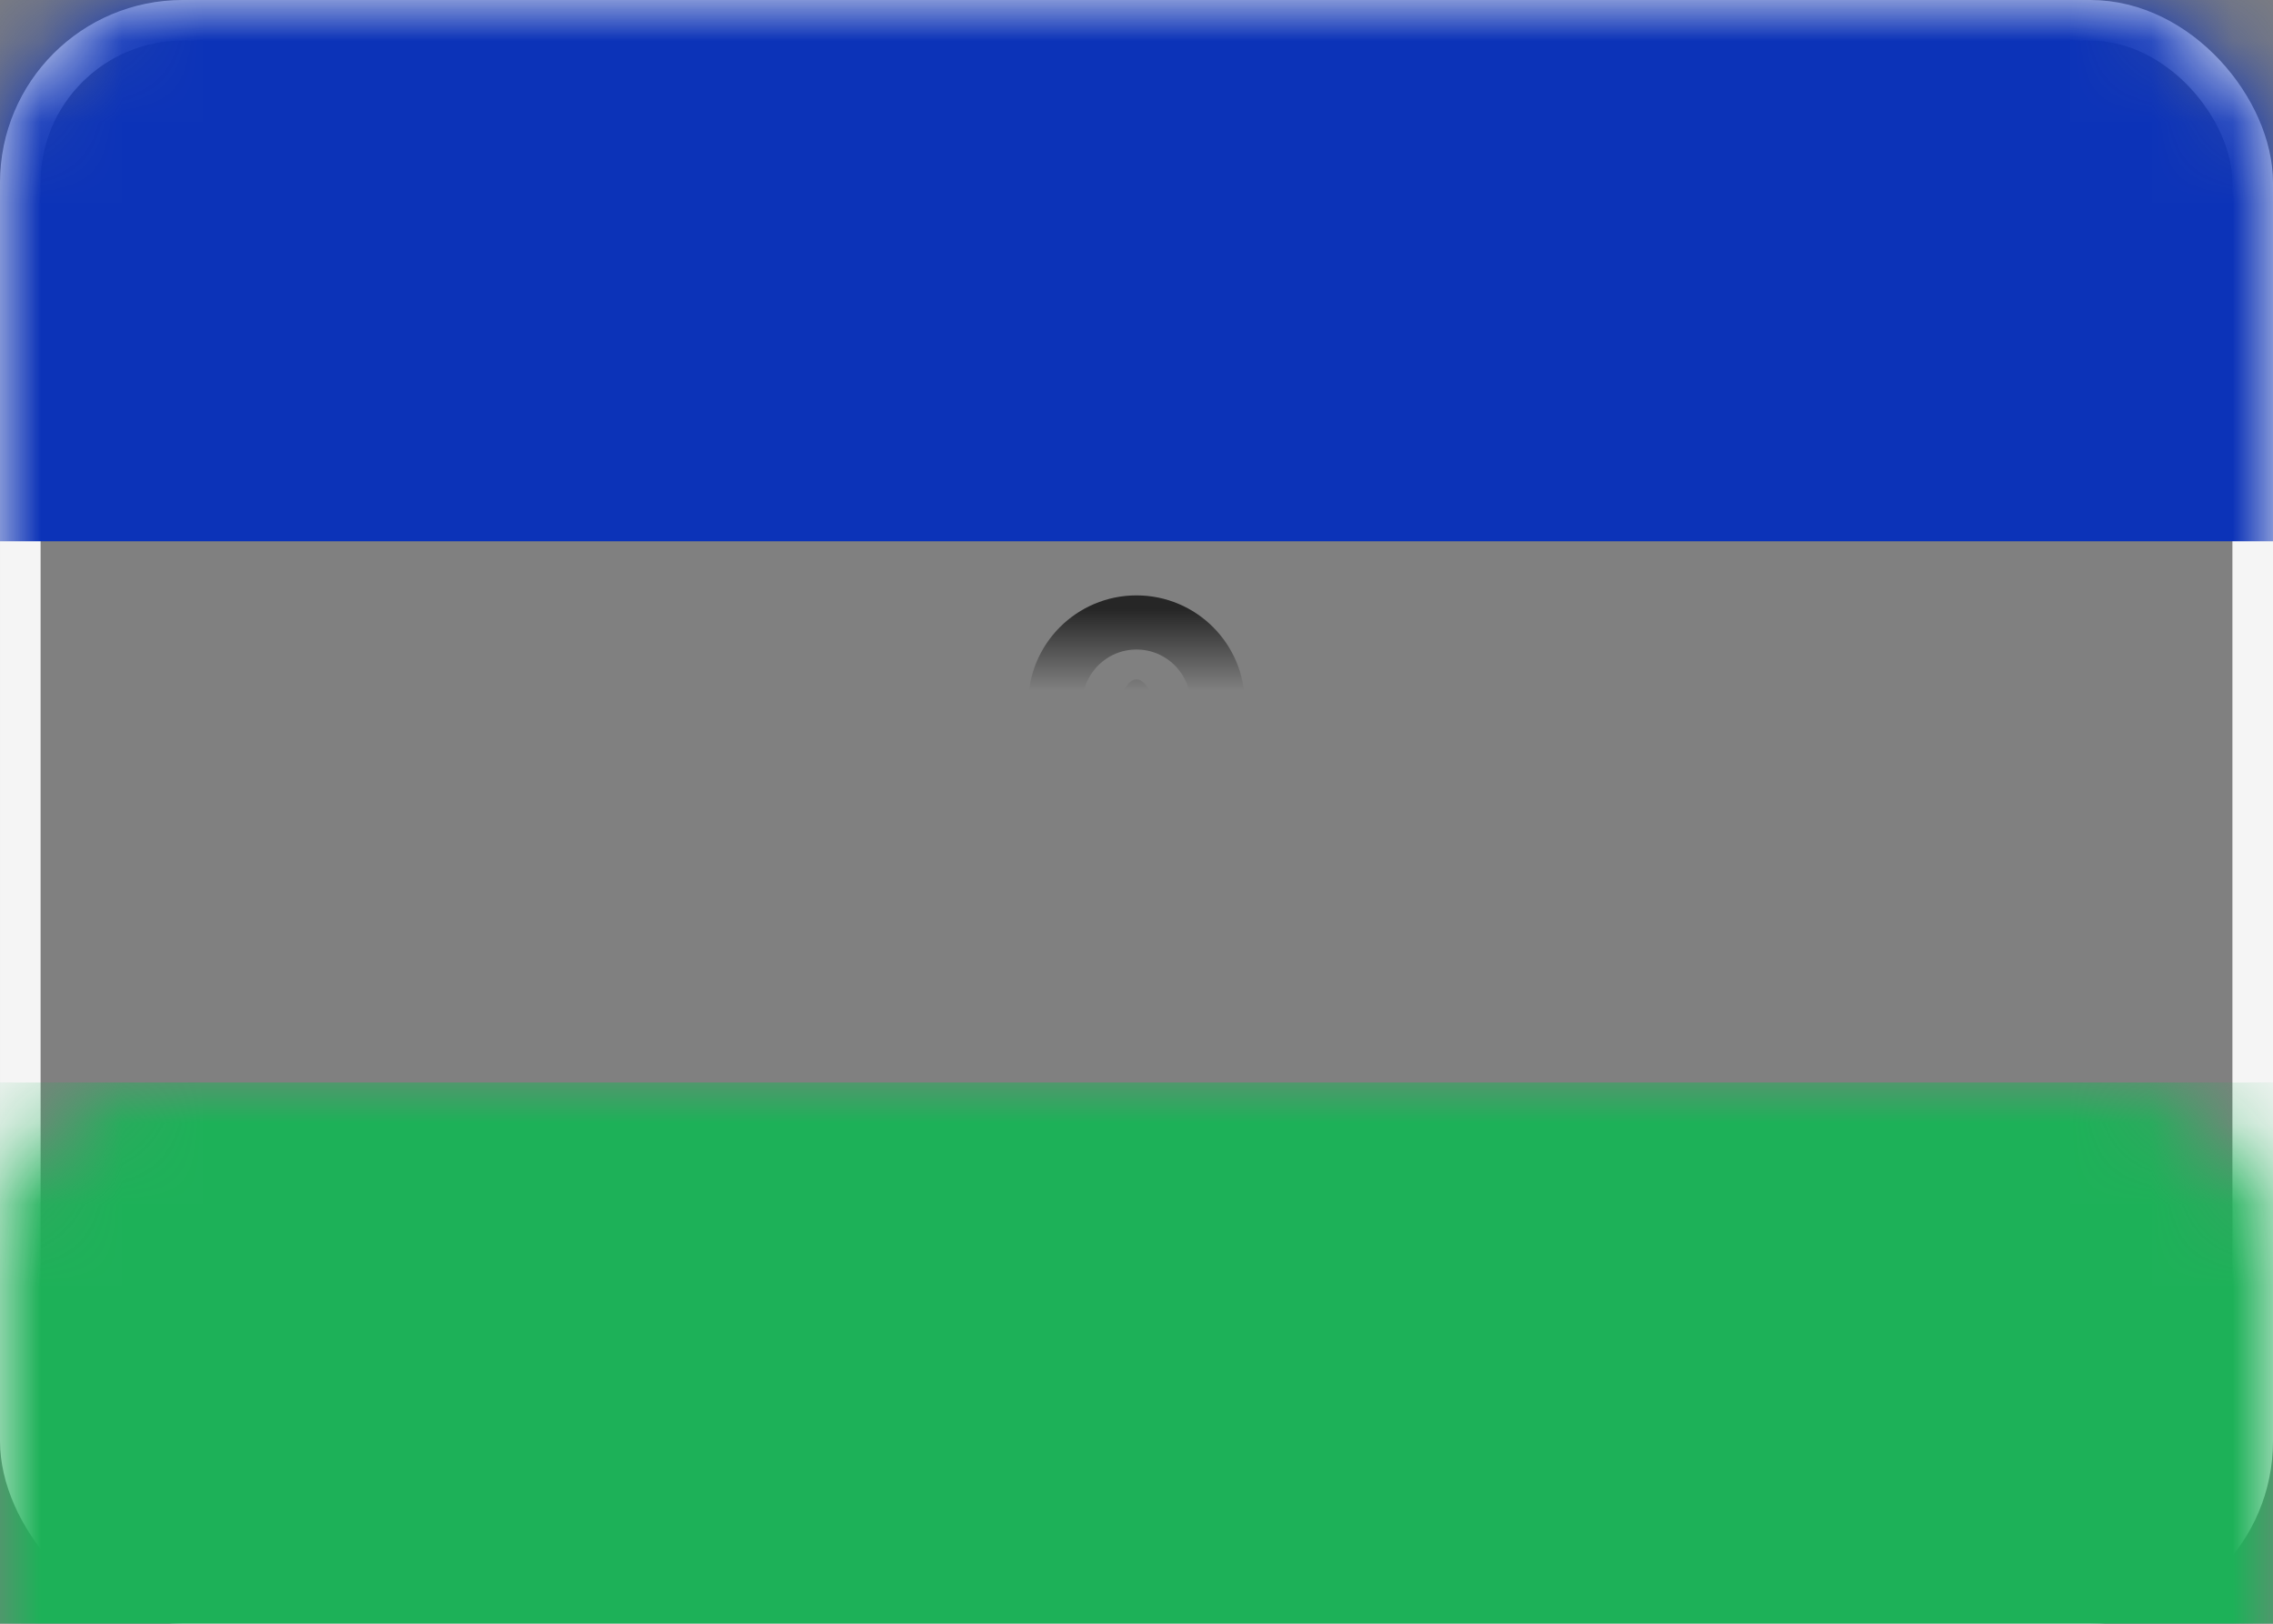
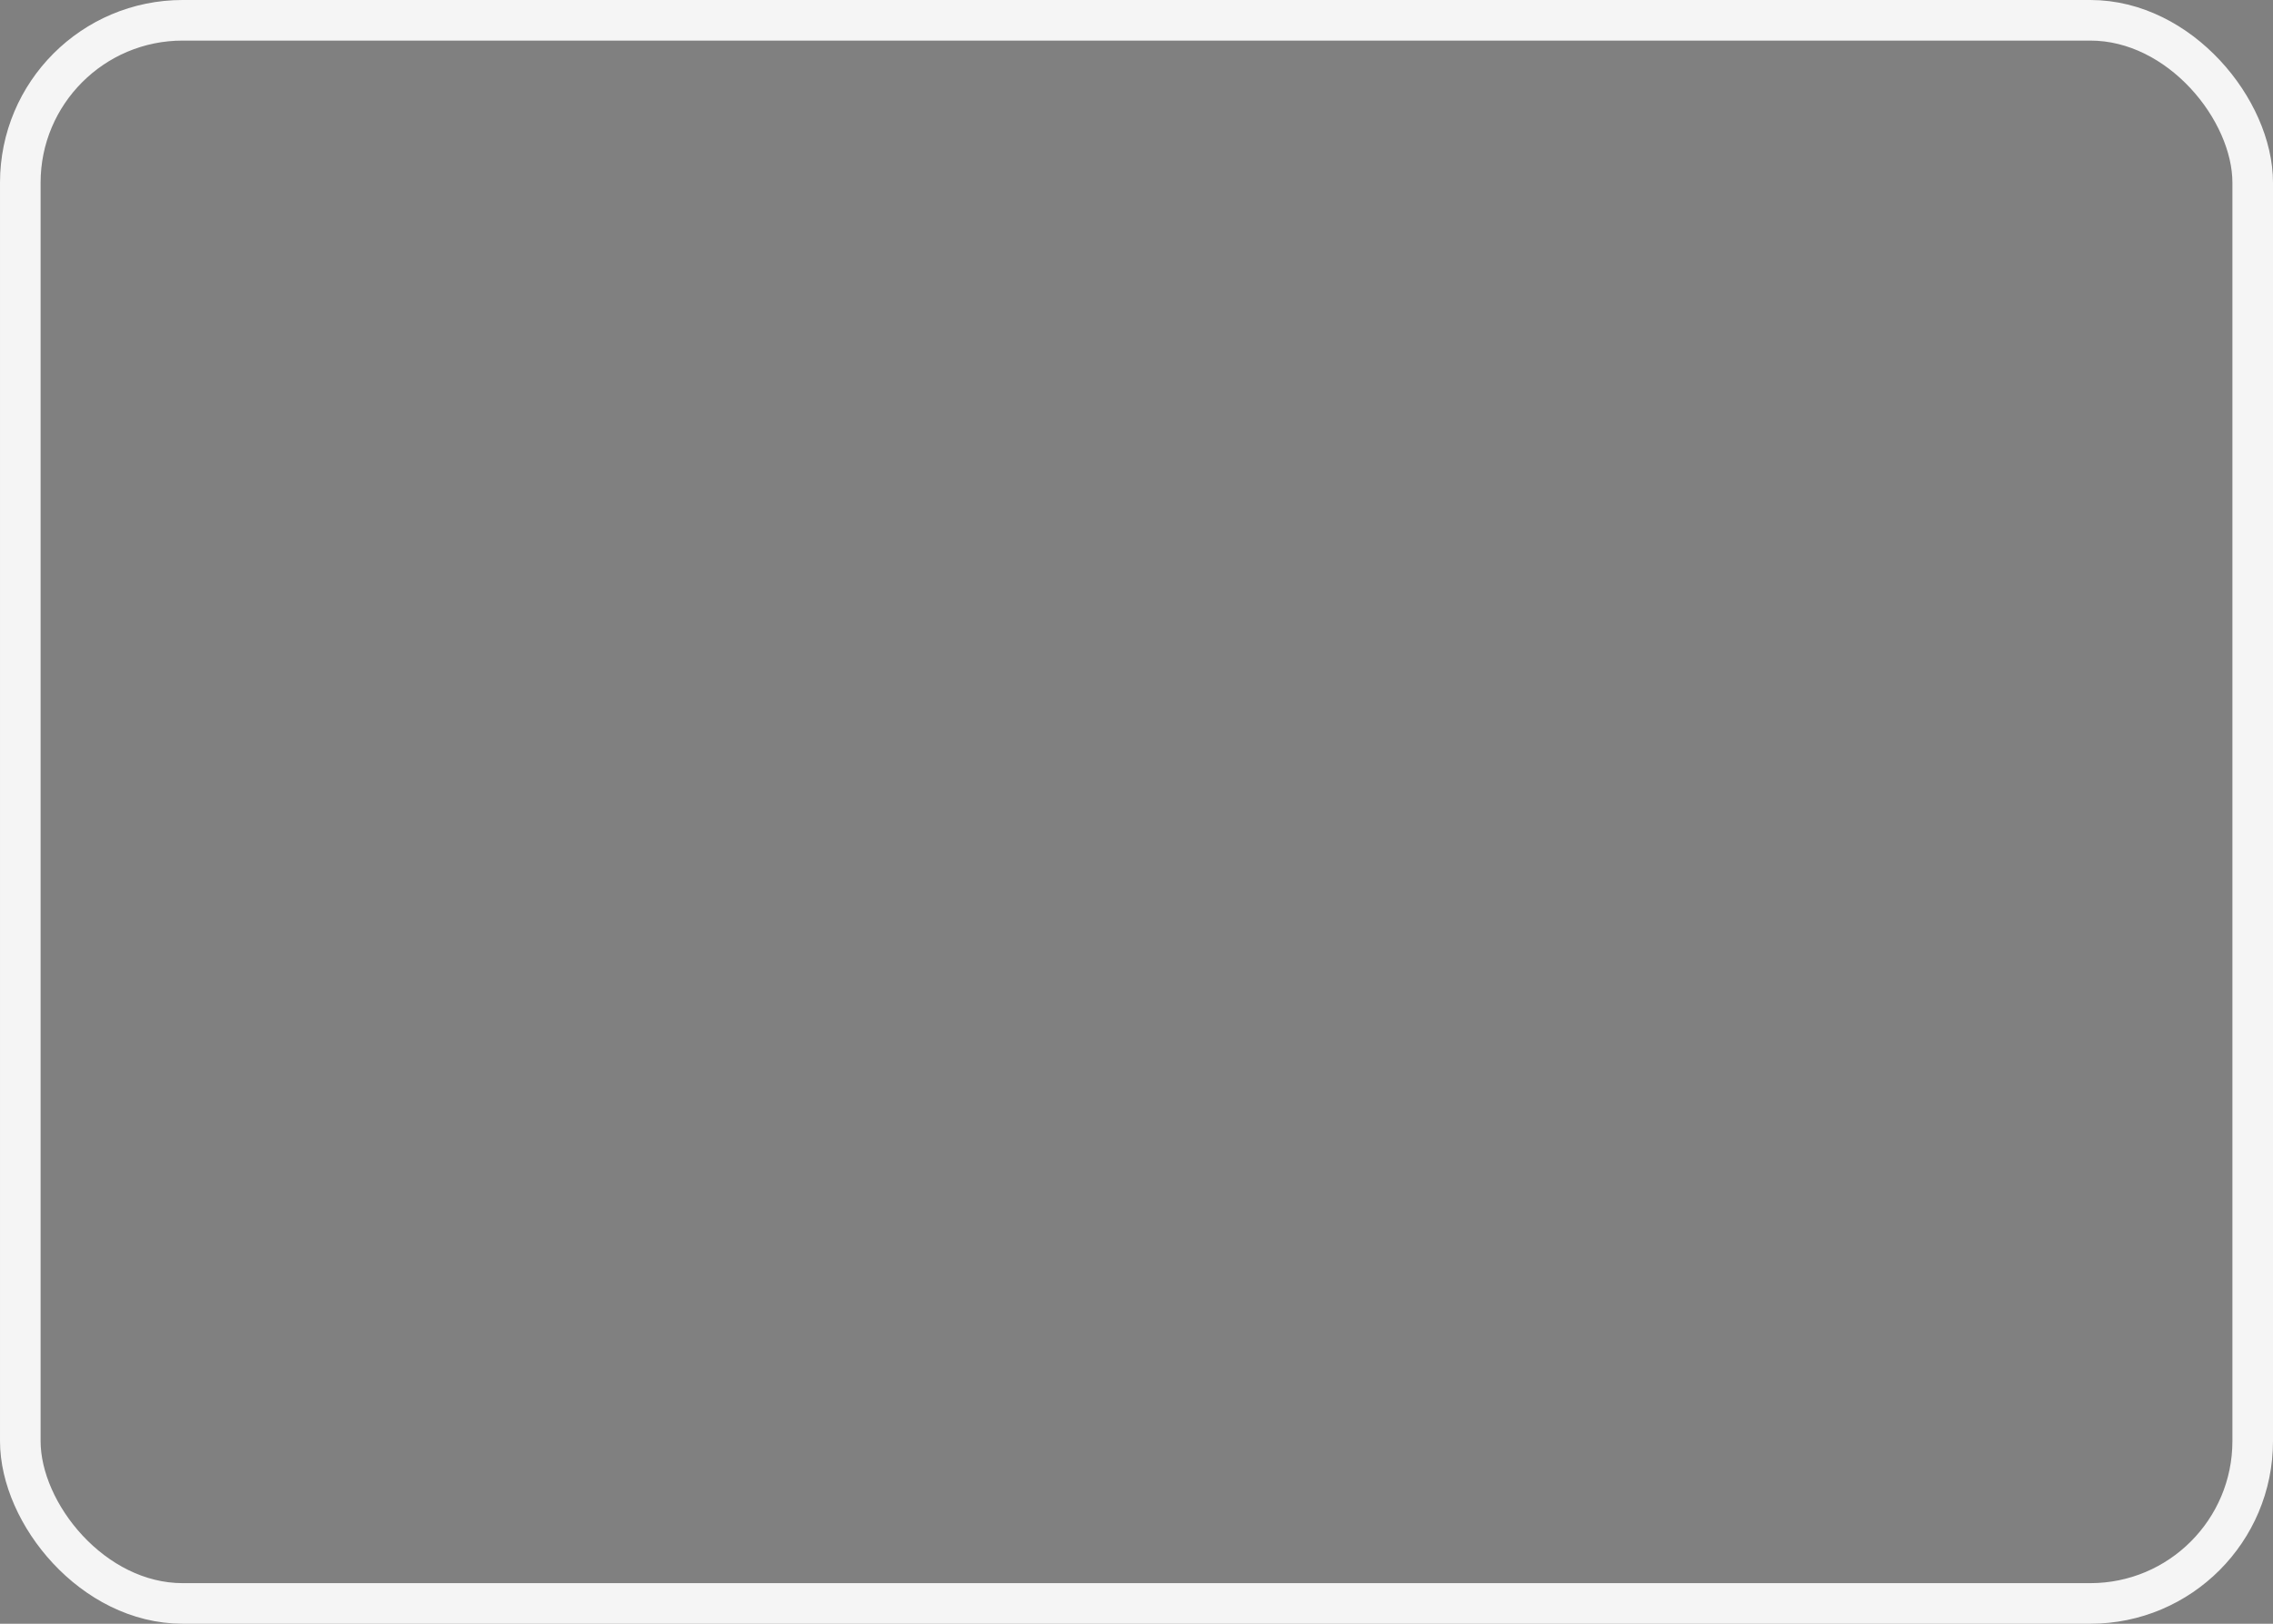
<svg xmlns="http://www.w3.org/2000/svg" xmlns:xlink="http://www.w3.org/1999/xlink" width="28" height="20" viewBox="0 0 28 20">
  <rect x="0" y="0" width="28" height="20" fill="#808080" stroke="none" />
  <defs>
-     <rect id="ls-a" width="28" height="20" rx="2" />
-   </defs>
+     </defs>
  <g fill="none" fill-rule="evenodd">
    <mask id="ls-b" fill="#fff">
      <use xlink:href="#ls-a" />
    </mask>
    <rect width="27.5" height="19.5" x=".25" y=".25" stroke="#F5F5F5" stroke-width=".5" rx="2" />
-     <rect width="28" height="6.667" fill="#0C33B8" mask="url(#ls-b)" />
    <rect width="28" height="6.667" y="13.333" fill="#1DB158" mask="url(#ls-b)" />
    <path fill="#262626" d="M13.333,10 L13.789,8.633 C13.906,8.283 14.093,8.278 14.211,8.633 L14.667,10 L15.815,11.722 C15.917,11.875 15.89,12.093 15.742,12.196 C15.742,12.196 15.333,12.667 14,12.667 C12.667,12.667 12.258,12.196 12.258,12.196 C12.116,12.088 12.087,11.869 12.185,11.722 L13.333,10 Z" mask="url(#ls-b)" />
    <circle cx="14" cy="8.667" r="1" stroke="#262626" stroke-width=".667" mask="url(#ls-b)" />
  </g>
</svg>